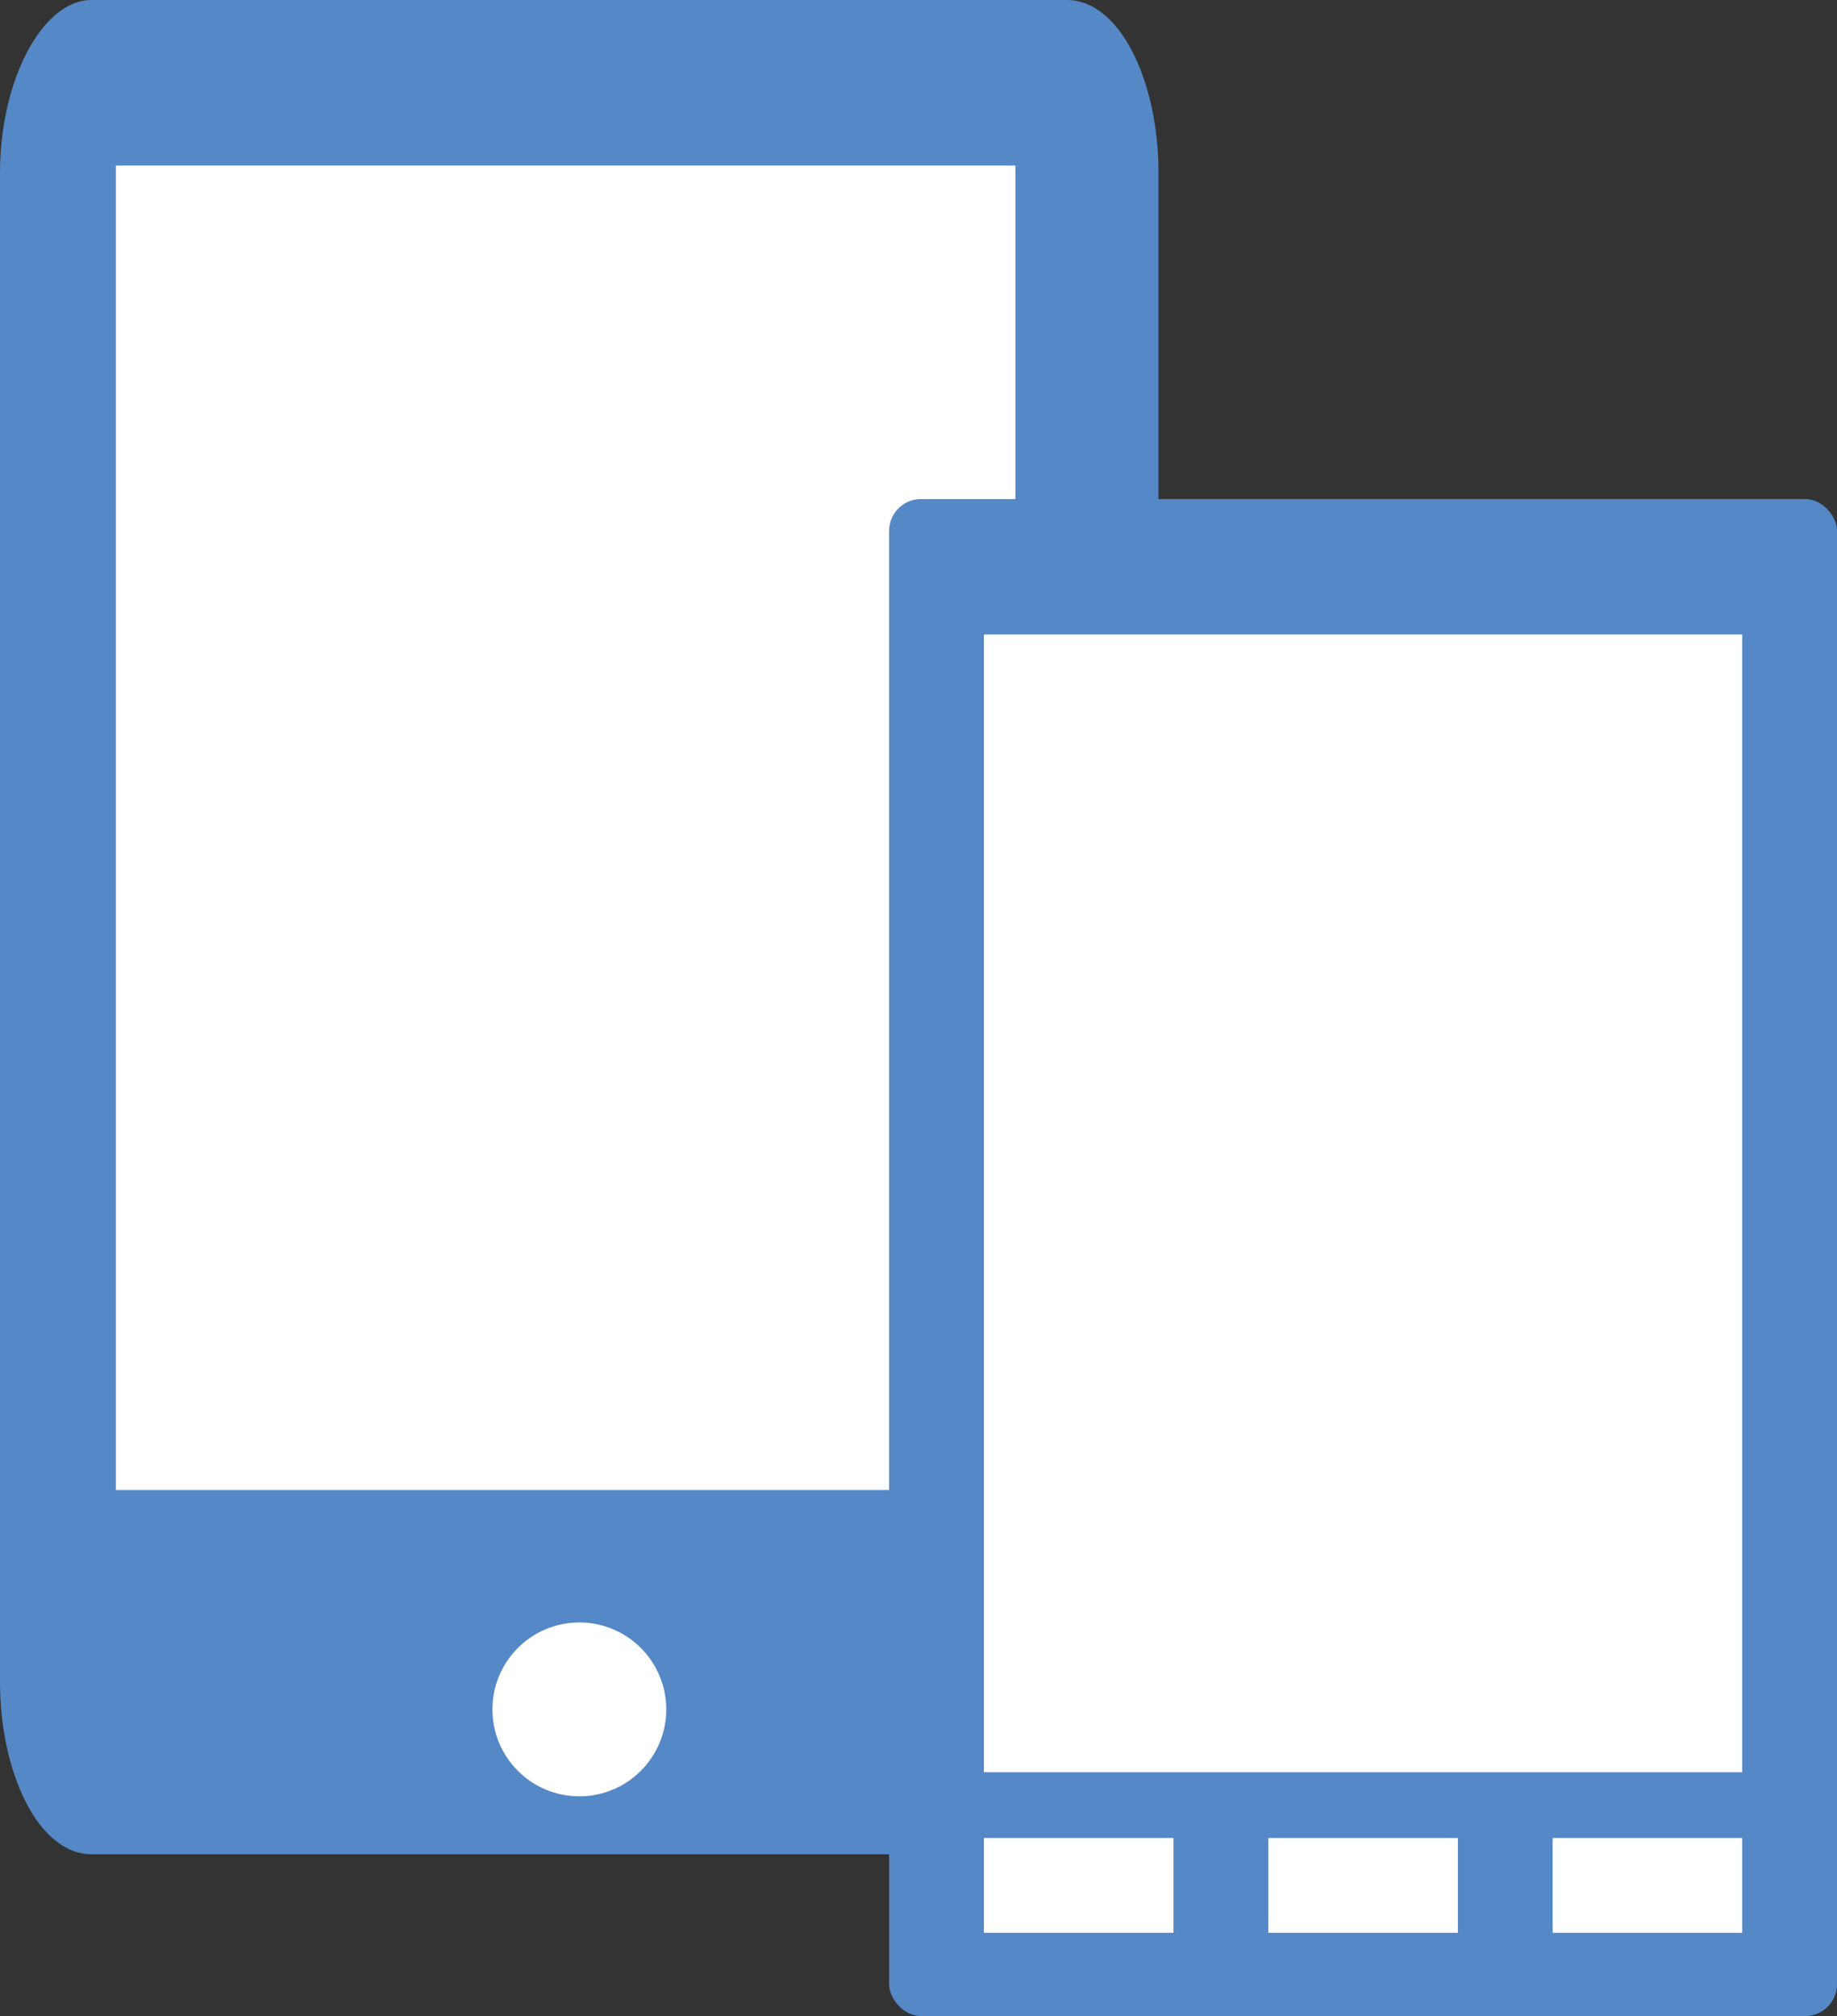
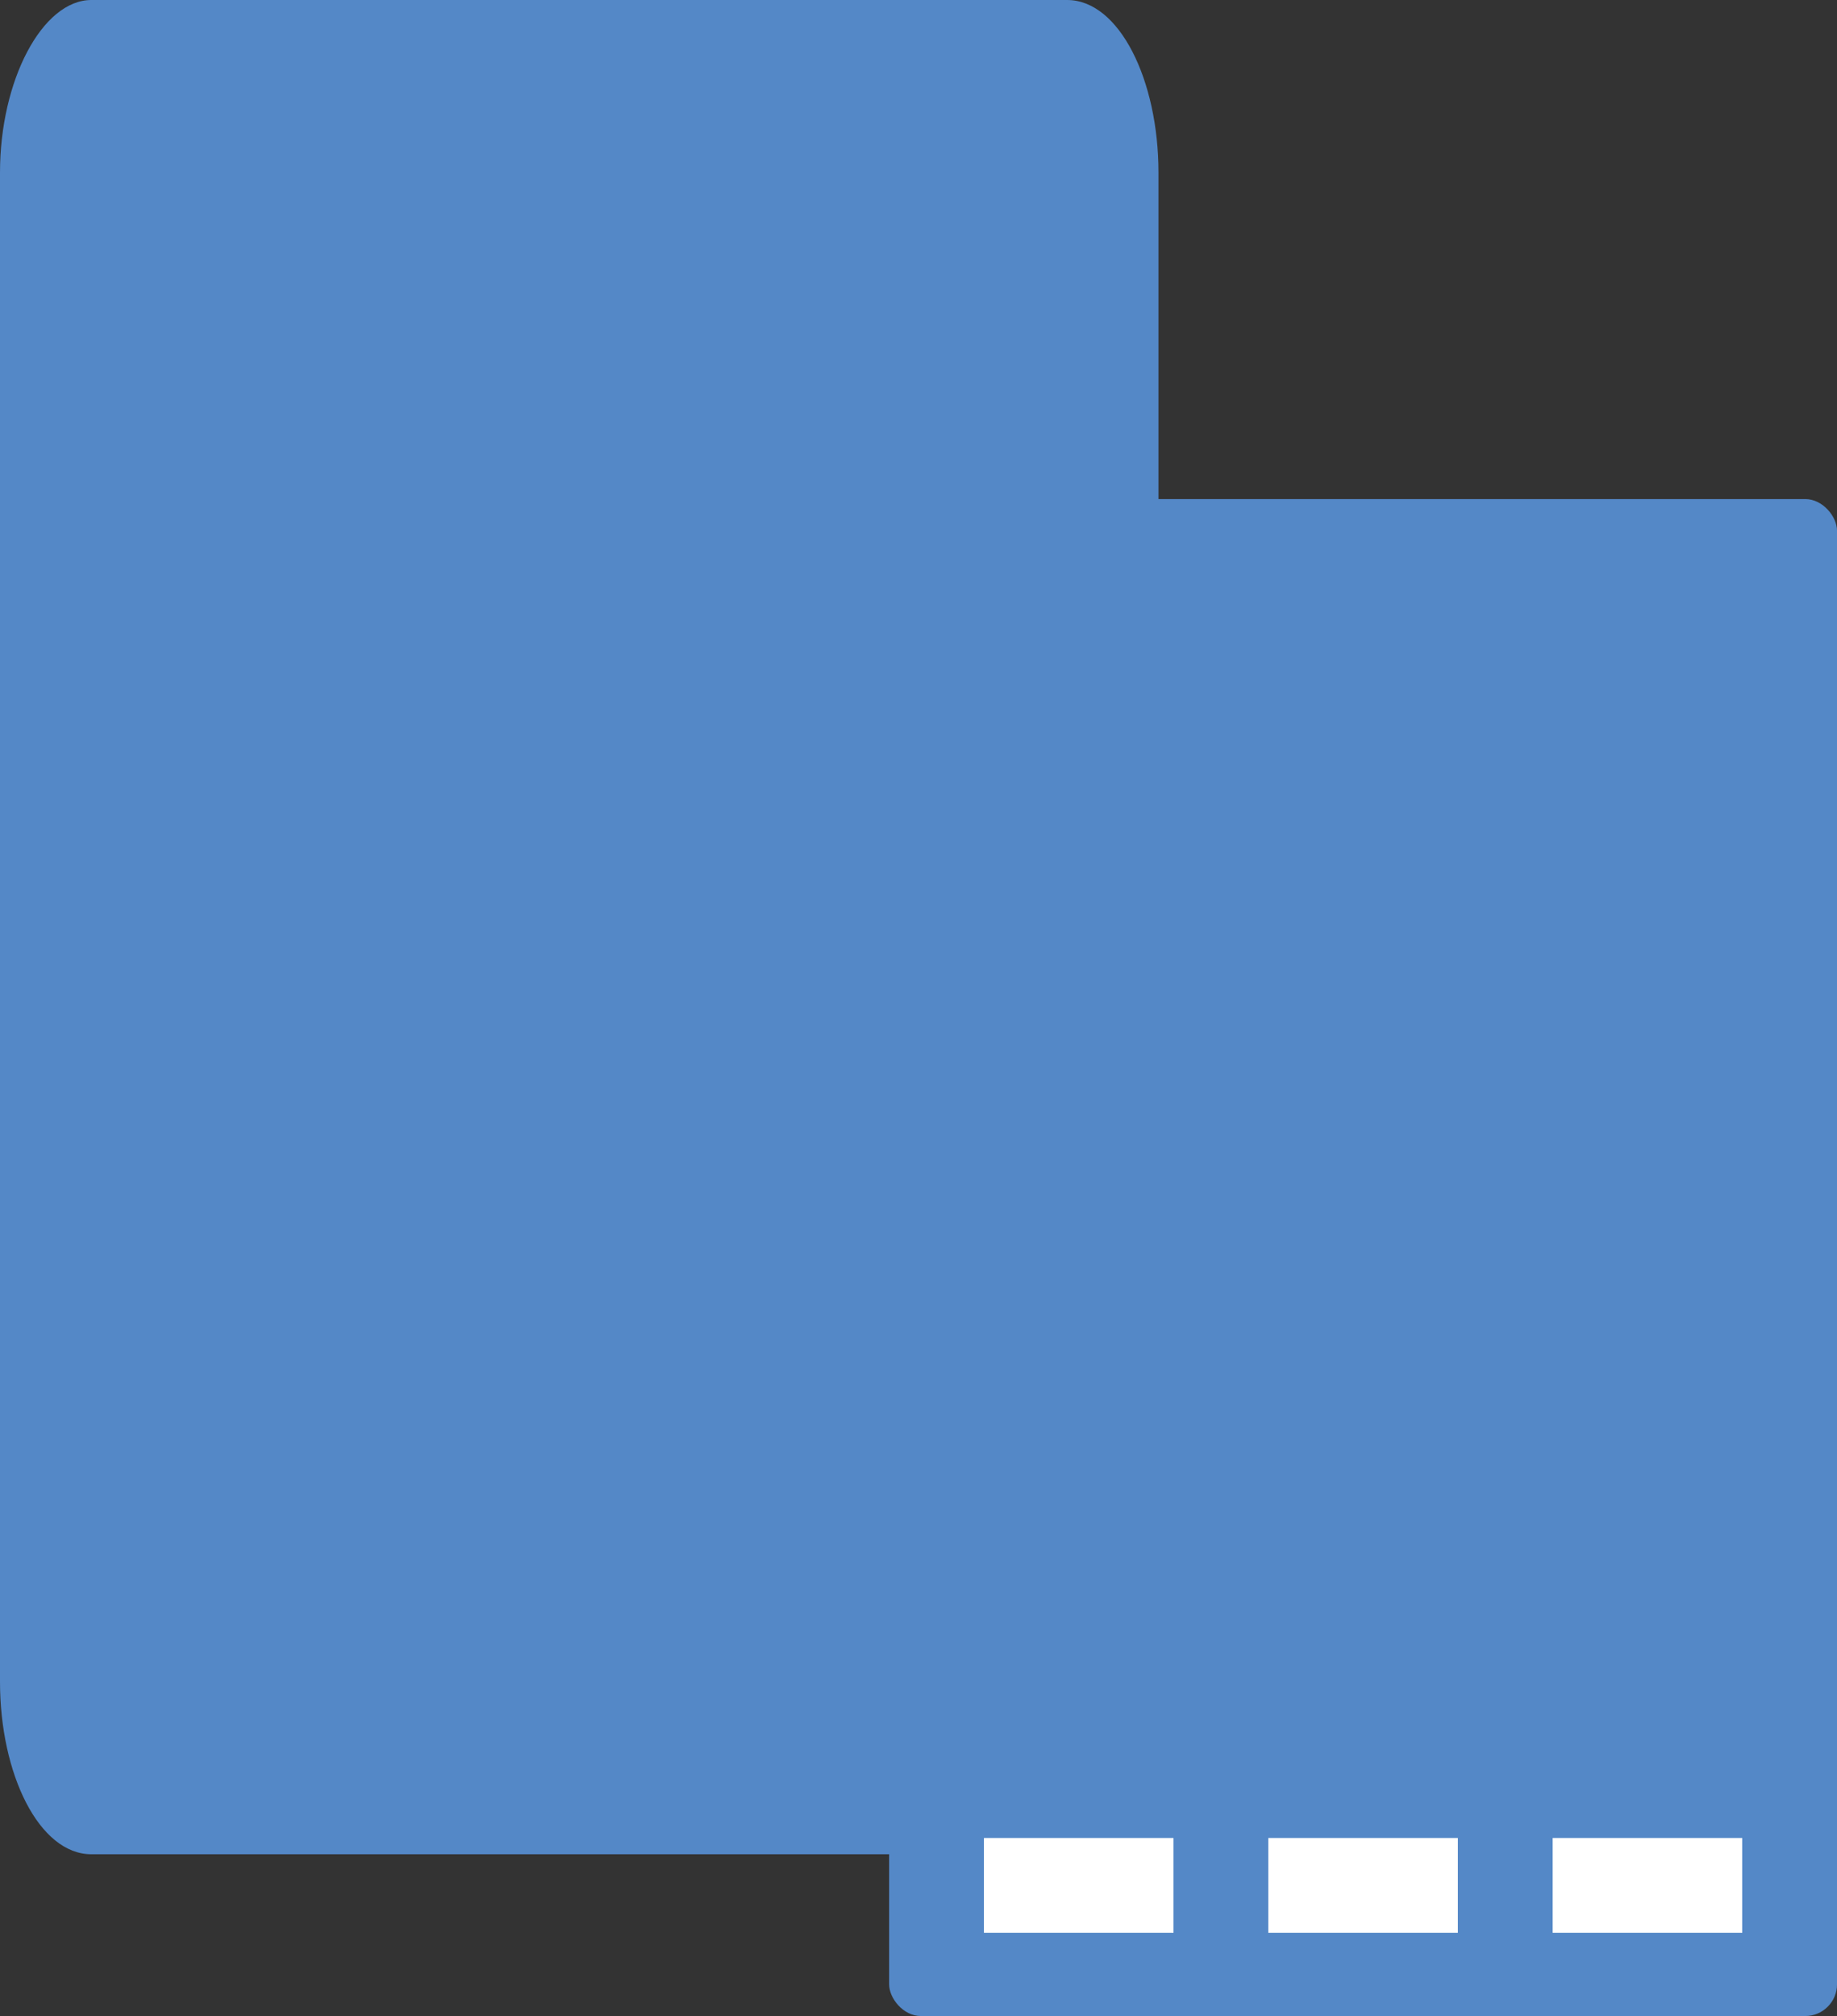
<svg xmlns="http://www.w3.org/2000/svg" id="Group_25852" data-name="Group 25852" width="57.788" height="63.406" viewBox="0 0 57.788 63.406">
  <rect x="0" y="0" width="57.788" height="63.406" fill="#333333" stroke="none" />
  <g id="Group_21589" data-name="Group 21589" transform="translate(0 0)">
    <g id="Group_21583" data-name="Group 21583" transform="translate(0 0)">
      <g id="Group_1739" data-name="Group 1739" transform="translate(0 0)">
        <g id="Group_1734" data-name="Group 1734">
          <g id="Group_1680" data-name="Group 1680">
            <path id="Path_1520" data-name="Path 1520" d="M34.671,59.318H3.874C2.232,59.318,1,56.8,1,53.893V6.425C1,3.519,2.335,1,3.874,1H34.569c1.642,0,2.874,2.519,2.874,5.425V53.7C37.546,56.8,36.211,59.318,34.671,59.318Z" transform="translate(-1 -1)" fill="#5488c7" />
            <line id="Line_247" data-name="Line 247" x2="31.499" transform="translate(2.083 15.518)" fill="#fff" />
          </g>
        </g>
      </g>
-       <rect id="Rectangle_107" data-name="Rectangle 107" width="28.3" height="41.656" transform="translate(3.645 5.207)" fill="#fff" />
-       <ellipse id="Ellipse_129" data-name="Ellipse 129" cx="2.734" cy="2.734" rx="2.734" ry="2.734" transform="translate(15.491 51.028)" fill="#fff" />
    </g>
    <g id="Group_21584" data-name="Group 21584" transform="translate(27.97 15.696)">
      <rect id="Rectangle_119" data-name="Rectangle 119" width="29.819" height="47.71" rx="1" transform="translate(0)" fill="#5488c7" />
-       <rect id="Rectangle_120" data-name="Rectangle 120" width="23.855" height="35.783" transform="translate(2.982 4.26)" fill="#fff" />
      <rect id="Rectangle_123" data-name="Rectangle 123" width="5.964" height="2.982" transform="translate(2.982 42.11)" fill="#fff" />
      <rect id="Rectangle_122" data-name="Rectangle 122" width="5.964" height="2.982" transform="translate(11.927 42.11)" fill="#fff" />
      <rect id="Rectangle_121" data-name="Rectangle 121" width="5.964" height="2.982" transform="translate(20.873 42.11)" fill="#fff" />
    </g>
  </g>
</svg>